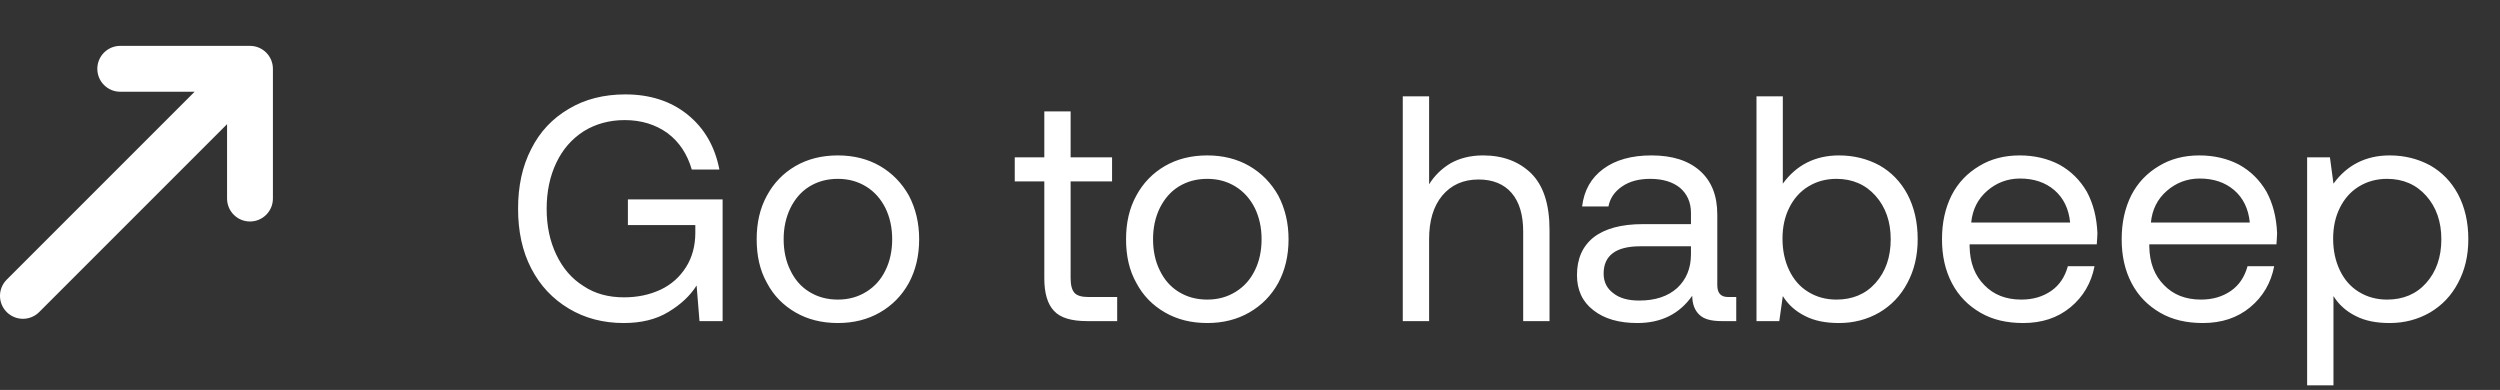
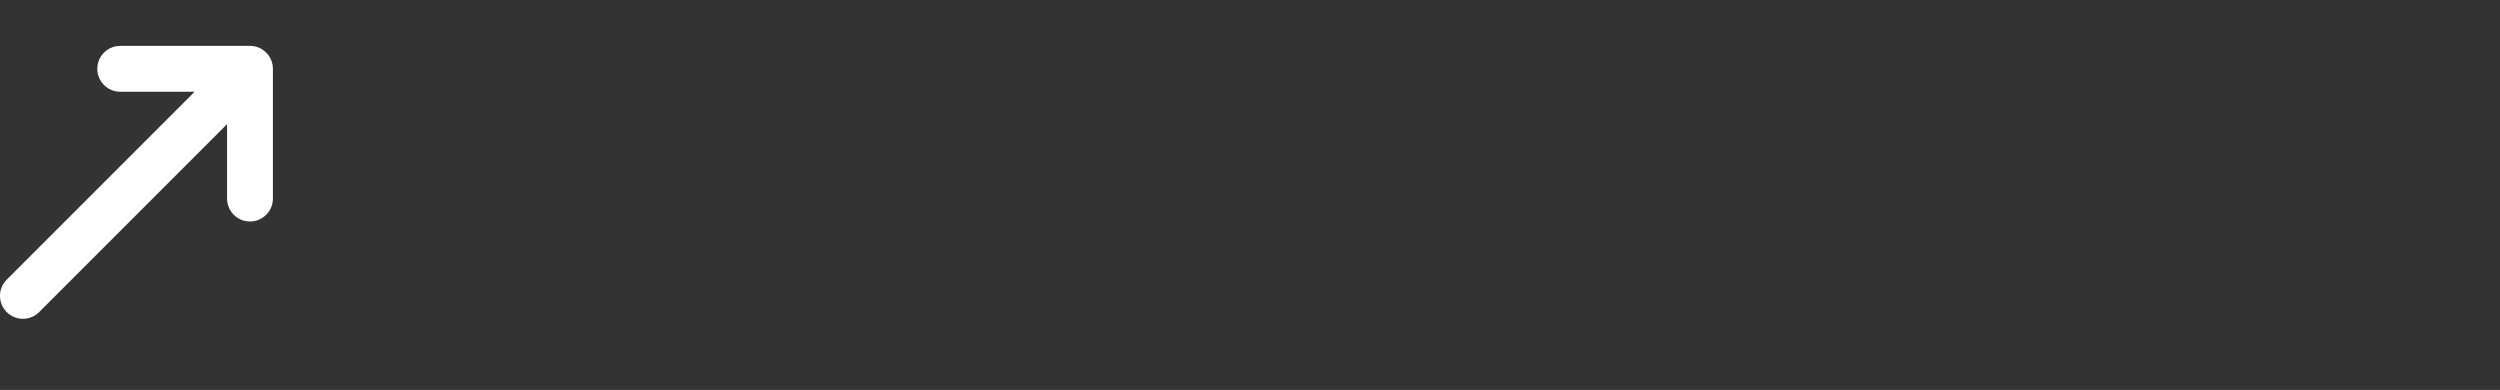
<svg xmlns="http://www.w3.org/2000/svg" width="109" height="17" viewBox="0 0 109 17" fill="none">
  <rect x="0" y="0" width="109" height="17" fill="#333333" stroke="none" />
  <path d="M9.9 8.657C9.9 9.209 10.347 9.657 10.899 9.657C11.452 9.657 11.899 9.209 11.899 8.657V3C11.899 2.448 11.452 2 10.899 2H5.243C4.69 2 4.243 2.448 4.243 3C4.243 3.552 4.69 4 5.243 4L8.485 4L0.293 12.192C-0.098 12.583 -0.098 13.216 0.293 13.607C0.683 13.997 1.317 13.997 1.707 13.607L9.9 5.414V8.657Z" fill="white" />
-   <path d="M23.162 6.496C22.77 7.252 22.588 8.12 22.588 9.1C22.588 10.08 22.77 10.948 23.162 11.704C23.554 12.46 24.1 13.034 24.8 13.454C25.5 13.874 26.298 14.084 27.194 14.084C27.95 14.084 28.608 13.93 29.154 13.594C29.686 13.272 30.092 12.894 30.372 12.446L30.498 14H31.506V8.694H27.376V9.814H30.316V10.15C30.316 10.724 30.176 11.228 29.91 11.648C29.644 12.068 29.28 12.404 28.804 12.628C28.328 12.852 27.796 12.964 27.208 12.964C26.536 12.964 25.948 12.81 25.444 12.474C24.926 12.152 24.534 11.69 24.254 11.102C23.974 10.514 23.834 9.856 23.834 9.1C23.834 8.358 23.974 7.686 24.254 7.098C24.534 6.51 24.926 6.062 25.444 5.726C25.962 5.404 26.564 5.236 27.236 5.236C27.964 5.236 28.594 5.432 29.112 5.81C29.616 6.188 29.966 6.72 30.162 7.392H31.366C31.17 6.384 30.708 5.586 29.98 4.998C29.252 4.41 28.342 4.116 27.264 4.116C26.326 4.116 25.5 4.326 24.8 4.746C24.086 5.166 23.54 5.74 23.162 6.496ZM34.685 13.622C35.217 13.93 35.833 14.084 36.533 14.084C37.219 14.084 37.835 13.93 38.367 13.622C38.899 13.314 39.319 12.894 39.627 12.334C39.921 11.788 40.075 11.158 40.075 10.43C40.075 9.716 39.921 9.086 39.627 8.526C39.319 7.98 38.899 7.546 38.367 7.238C37.835 6.93 37.219 6.776 36.533 6.776C35.833 6.776 35.217 6.93 34.685 7.238C34.153 7.546 33.733 7.98 33.439 8.526C33.131 9.086 32.991 9.716 32.991 10.43C32.991 11.158 33.131 11.788 33.439 12.334C33.733 12.894 34.153 13.314 34.685 13.622ZM37.765 12.726C37.401 12.95 36.995 13.062 36.533 13.062C36.057 13.062 35.651 12.95 35.287 12.726C34.923 12.502 34.657 12.194 34.461 11.788C34.265 11.396 34.167 10.934 34.167 10.43C34.167 9.926 34.265 9.478 34.461 9.072C34.657 8.68 34.923 8.358 35.287 8.134C35.651 7.91 36.057 7.798 36.533 7.798C36.995 7.798 37.401 7.91 37.765 8.134C38.129 8.358 38.409 8.68 38.605 9.072C38.801 9.478 38.899 9.926 38.899 10.43C38.899 10.934 38.801 11.396 38.605 11.788C38.409 12.194 38.129 12.502 37.765 12.726ZM45.532 7.91V12.138C45.532 12.782 45.672 13.258 45.952 13.552C46.231 13.86 46.721 14 47.394 14H48.709V12.95H47.464C47.169 12.95 46.959 12.894 46.847 12.768C46.736 12.642 46.679 12.432 46.679 12.124V7.91H48.486V6.86H46.679V4.858H45.532V6.86H44.243V7.91H45.532ZM50.791 13.622C51.322 13.93 51.938 14.084 52.639 14.084C53.325 14.084 53.941 13.93 54.472 13.622C55.005 13.314 55.425 12.894 55.733 12.334C56.026 11.788 56.181 11.158 56.181 10.43C56.181 9.716 56.026 9.086 55.733 8.526C55.425 7.98 55.005 7.546 54.472 7.238C53.941 6.93 53.325 6.776 52.639 6.776C51.938 6.776 51.322 6.93 50.791 7.238C50.258 7.546 49.839 7.98 49.544 8.526C49.236 9.086 49.096 9.716 49.096 10.43C49.096 11.158 49.236 11.788 49.544 12.334C49.839 12.894 50.258 13.314 50.791 13.622ZM53.87 12.726C53.507 12.95 53.1 13.062 52.639 13.062C52.163 13.062 51.757 12.95 51.392 12.726C51.029 12.502 50.763 12.194 50.566 11.788C50.37 11.396 50.273 10.934 50.273 10.43C50.273 9.926 50.37 9.478 50.566 9.072C50.763 8.68 51.029 8.358 51.392 8.134C51.757 7.91 52.163 7.798 52.639 7.798C53.1 7.798 53.507 7.91 53.87 8.134C54.234 8.358 54.514 8.68 54.711 9.072C54.907 9.478 55.005 9.926 55.005 10.43C55.005 10.934 54.907 11.396 54.711 11.788C54.514 12.194 54.234 12.502 53.87 12.726ZM66.761 7.56C66.229 7.042 65.529 6.776 64.661 6.776C64.101 6.776 63.625 6.902 63.233 7.126C62.841 7.364 62.533 7.672 62.309 8.036V4.2H61.161V14H62.309V10.43C62.309 9.632 62.491 9.002 62.883 8.526C63.275 8.064 63.793 7.826 64.465 7.826C65.081 7.826 65.571 8.022 65.907 8.414C66.243 8.806 66.411 9.366 66.411 10.094V14H67.559V10.024C67.559 8.904 67.293 8.092 66.761 7.56ZM75.7 12.95H75.35C75.028 12.95 74.874 12.782 74.874 12.432V9.352C74.874 8.526 74.622 7.896 74.118 7.448C73.614 7 72.914 6.776 72.004 6.776C71.136 6.776 70.436 6.972 69.904 7.364C69.372 7.756 69.064 8.302 68.98 9.002H70.128C70.198 8.638 70.394 8.358 70.716 8.134C71.038 7.91 71.444 7.798 71.948 7.798C72.508 7.798 72.942 7.938 73.25 8.19C73.558 8.456 73.726 8.82 73.726 9.282V9.772H71.626C70.688 9.772 69.974 9.968 69.484 10.346C68.994 10.738 68.756 11.284 68.756 11.998C68.756 12.642 68.994 13.16 69.47 13.524C69.946 13.902 70.59 14.084 71.388 14.084C72.424 14.084 73.222 13.692 73.782 12.894C73.782 13.258 73.894 13.538 74.09 13.72C74.286 13.916 74.608 14 75.07 14H75.7V12.95ZM73.726 10.738V11.088C73.726 11.704 73.516 12.194 73.124 12.558C72.718 12.922 72.172 13.104 71.472 13.104C70.996 13.104 70.618 13.006 70.338 12.782C70.058 12.572 69.918 12.292 69.918 11.928C69.918 11.144 70.45 10.738 71.514 10.738H73.726ZM81.945 7.21C81.427 6.93 80.839 6.776 80.181 6.776C79.145 6.776 78.319 7.196 77.731 8.008V4.2H76.583V14H77.577L77.731 12.908C77.955 13.272 78.277 13.566 78.697 13.776C79.103 13.986 79.593 14.084 80.181 14.084C80.825 14.084 81.413 13.93 81.945 13.622C82.463 13.314 82.869 12.894 83.163 12.334C83.457 11.788 83.611 11.158 83.611 10.43C83.611 9.674 83.457 9.03 83.163 8.47C82.869 7.924 82.463 7.504 81.945 7.21ZM81.777 12.334C81.343 12.824 80.769 13.062 80.069 13.062C79.607 13.062 79.201 12.95 78.837 12.726C78.473 12.502 78.207 12.194 78.011 11.788C77.815 11.382 77.717 10.92 77.717 10.402C77.717 9.898 77.815 9.45 78.011 9.058C78.207 8.666 78.473 8.358 78.837 8.134C79.201 7.91 79.607 7.798 80.069 7.798C80.769 7.798 81.343 8.05 81.777 8.54C82.211 9.03 82.435 9.66 82.435 10.43C82.435 11.214 82.211 11.844 81.777 12.334ZM85.091 8.512C84.811 9.072 84.671 9.702 84.671 10.43C84.671 11.158 84.811 11.788 85.105 12.348C85.399 12.908 85.819 13.328 86.351 13.636C86.883 13.944 87.499 14.084 88.213 14.084C89.025 14.084 89.711 13.86 90.271 13.398C90.831 12.936 91.181 12.334 91.321 11.606H90.159C90.033 12.068 89.795 12.432 89.431 12.684C89.067 12.936 88.633 13.062 88.129 13.062C87.457 13.062 86.925 12.852 86.519 12.432C86.099 12.012 85.889 11.452 85.875 10.752V10.654H91.419C91.433 10.43 91.447 10.276 91.447 10.164C91.419 9.478 91.265 8.876 90.985 8.358C90.691 7.854 90.299 7.462 89.795 7.182C89.291 6.916 88.703 6.776 88.059 6.776C87.387 6.776 86.799 6.93 86.295 7.238C85.777 7.546 85.371 7.966 85.091 8.512ZM90.257 9.702H85.945C86.001 9.142 86.225 8.68 86.645 8.316C87.051 7.966 87.527 7.784 88.073 7.784C88.675 7.784 89.179 7.952 89.571 8.288C89.963 8.624 90.201 9.1 90.257 9.702ZM92.925 8.512C92.645 9.072 92.505 9.702 92.505 10.43C92.505 11.158 92.645 11.788 92.939 12.348C93.233 12.908 93.653 13.328 94.185 13.636C94.717 13.944 95.333 14.084 96.047 14.084C96.859 14.084 97.545 13.86 98.105 13.398C98.665 12.936 99.015 12.334 99.155 11.606H97.993C97.867 12.068 97.629 12.432 97.265 12.684C96.901 12.936 96.467 13.062 95.963 13.062C95.291 13.062 94.759 12.852 94.353 12.432C93.933 12.012 93.723 11.452 93.709 10.752V10.654H99.253C99.267 10.43 99.281 10.276 99.281 10.164C99.253 9.478 99.099 8.876 98.819 8.358C98.525 7.854 98.133 7.462 97.629 7.182C97.125 6.916 96.537 6.776 95.893 6.776C95.221 6.776 94.633 6.93 94.129 7.238C93.611 7.546 93.205 7.966 92.925 8.512ZM98.091 9.702H93.779C93.835 9.142 94.059 8.68 94.479 8.316C94.885 7.966 95.361 7.784 95.907 7.784C96.509 7.784 97.013 7.952 97.405 8.288C97.797 8.624 98.035 9.1 98.091 9.702ZM105.953 7.21C105.435 6.93 104.847 6.776 104.189 6.776C103.153 6.776 102.327 7.196 101.739 8.008L101.585 6.86H100.591V16.8H101.739V12.908C101.963 13.272 102.285 13.566 102.705 13.776C103.111 13.986 103.601 14.084 104.189 14.084C104.833 14.084 105.421 13.93 105.953 13.622C106.471 13.314 106.877 12.894 107.171 12.334C107.465 11.788 107.619 11.158 107.619 10.43C107.619 9.674 107.465 9.03 107.171 8.47C106.877 7.924 106.471 7.504 105.953 7.21ZM105.785 12.334C105.351 12.824 104.777 13.062 104.077 13.062C103.615 13.062 103.209 12.95 102.845 12.726C102.481 12.502 102.215 12.194 102.019 11.788C101.823 11.382 101.725 10.92 101.725 10.402C101.725 9.898 101.823 9.45 102.019 9.058C102.215 8.666 102.481 8.358 102.845 8.134C103.209 7.91 103.615 7.798 104.077 7.798C104.777 7.798 105.351 8.05 105.785 8.54C106.219 9.03 106.443 9.66 106.443 10.43C106.443 11.214 106.219 11.844 105.785 12.334Z" fill="white" />
</svg>